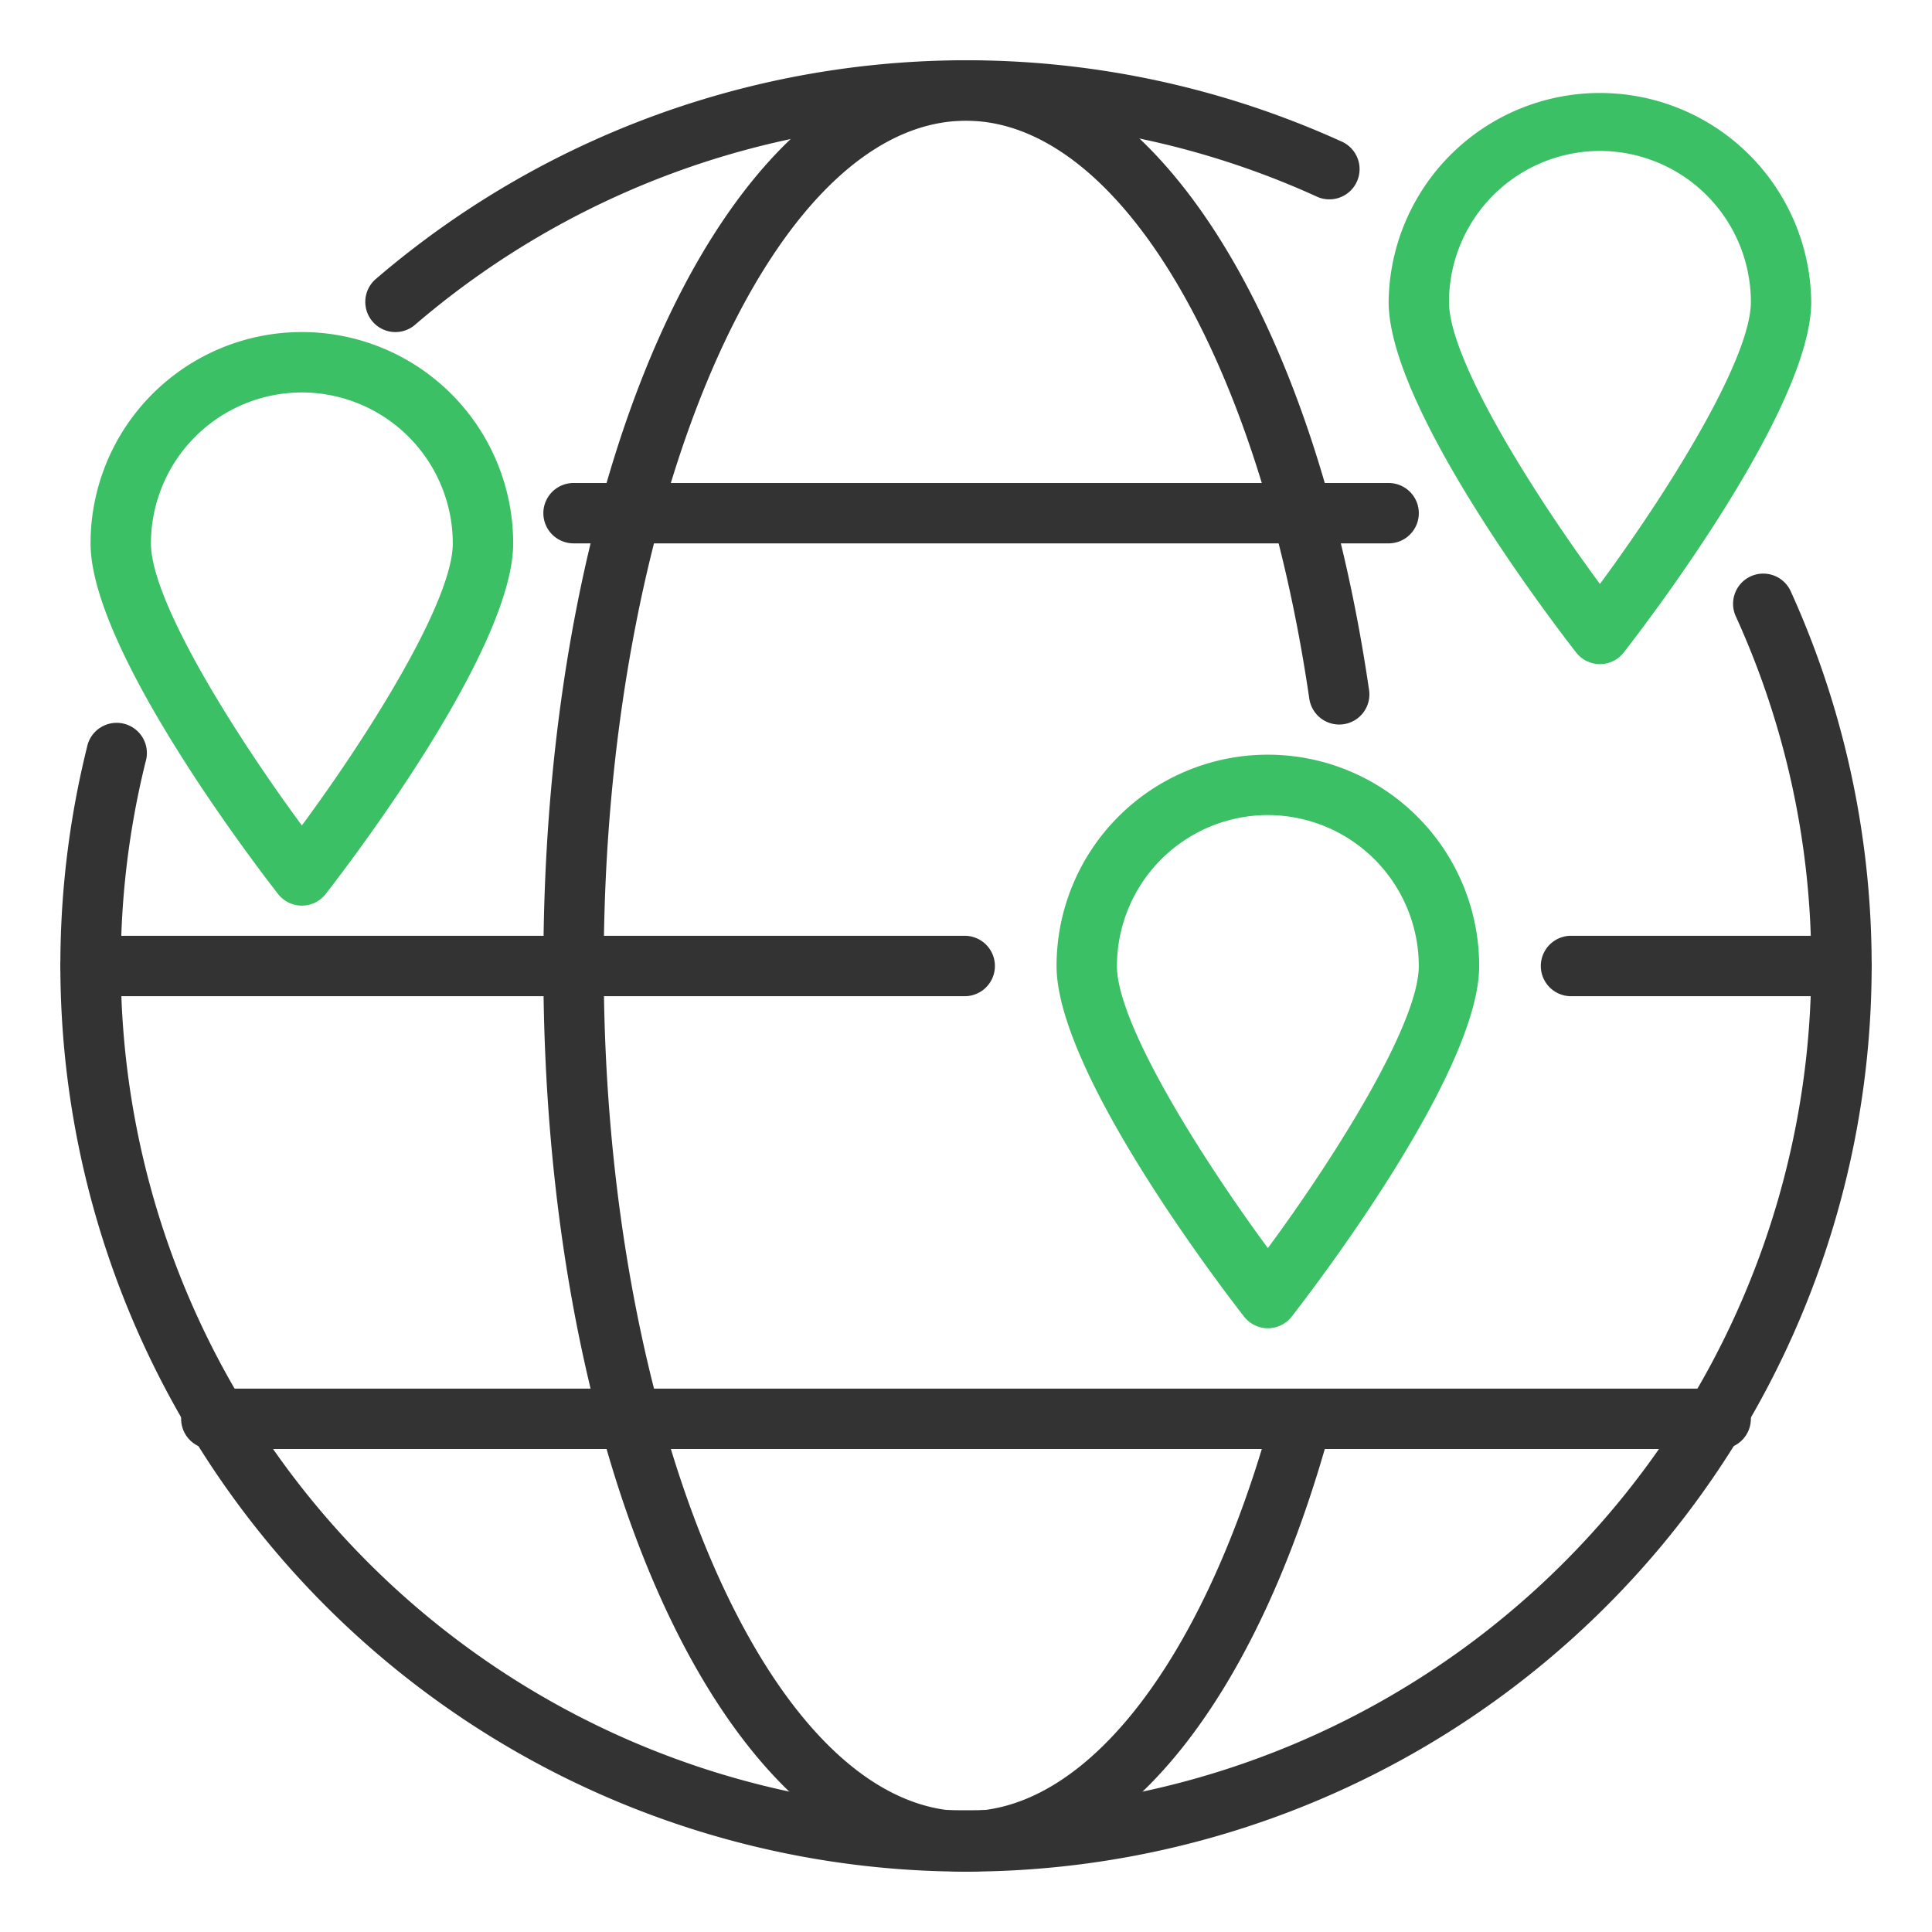
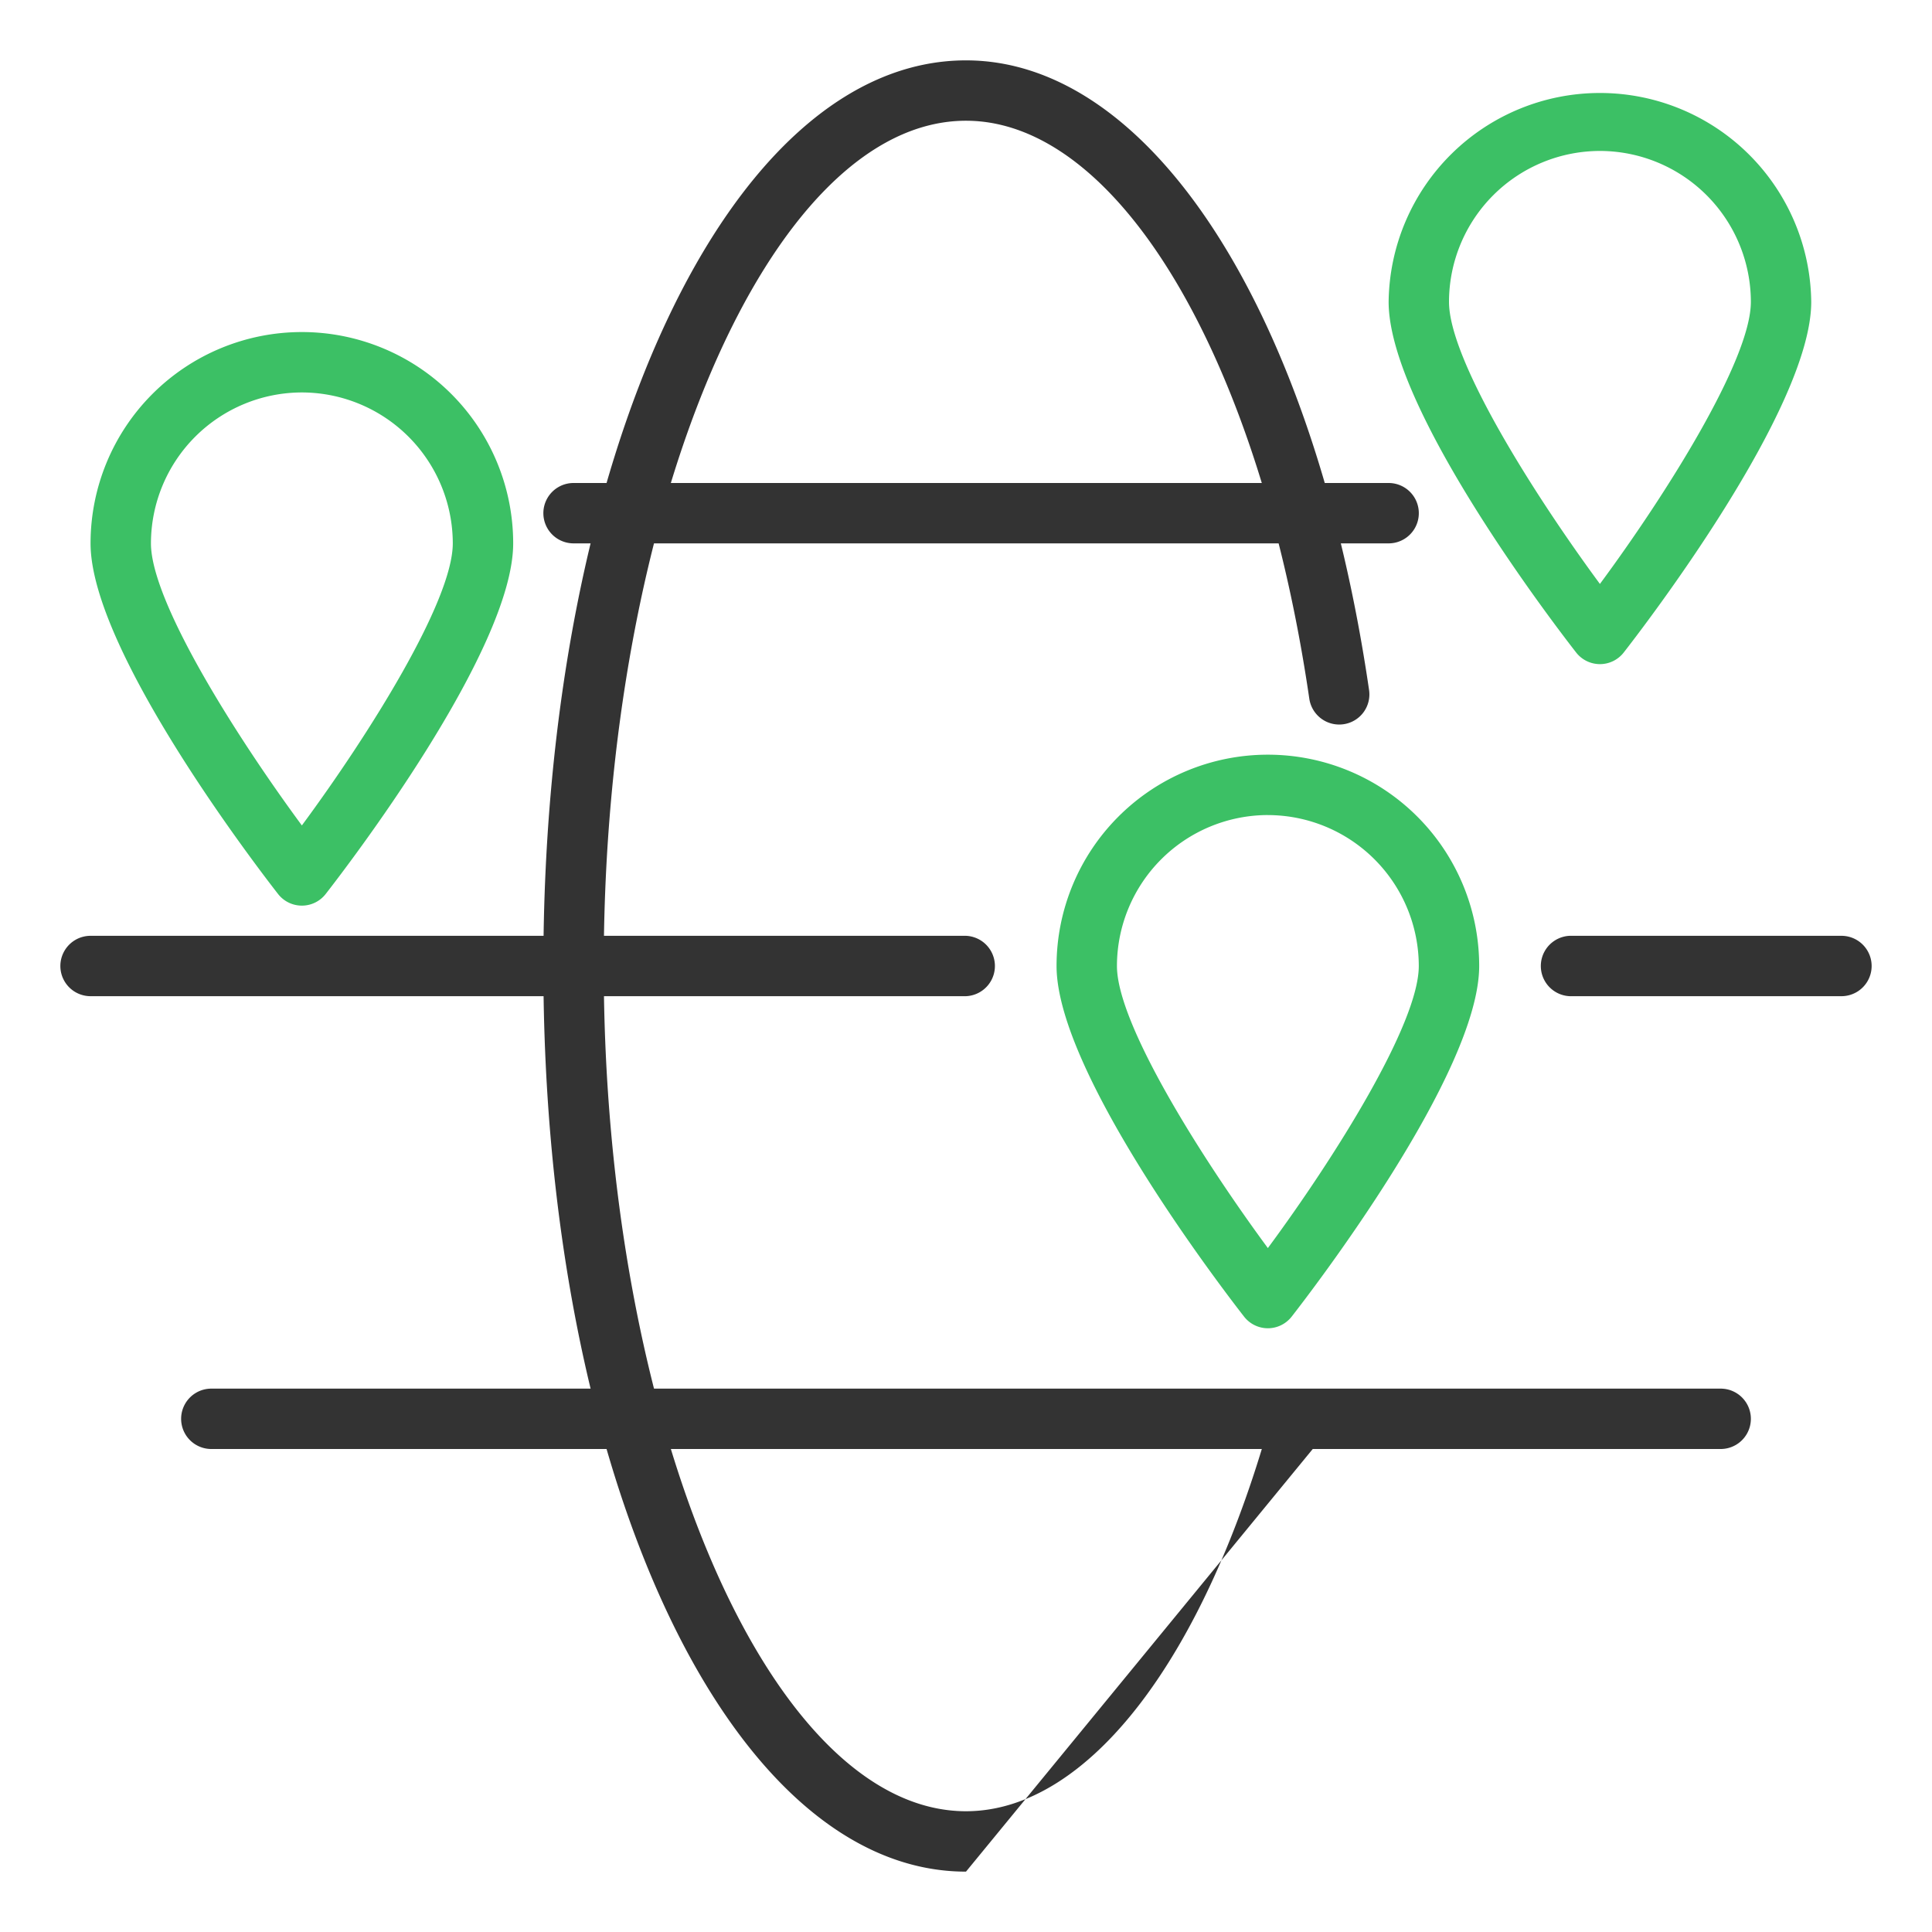
<svg xmlns="http://www.w3.org/2000/svg" width="69" height="69" fill="none">
-   <path d="M34.5 66.844a32.37 32.37 0 01-31.395-40.15 1.08 1.08 0 112.093.52 30.187 30.187 0 1059.49 7.286 29.954 29.954 0 00-2.696-12.49 1.078 1.078 0 011.963-.892A32.359 32.359 0 0134.5 66.844zM14.126 11.86a1.078 1.078 0 01-.703-1.897 32.381 32.381 0 0134.46-4.922 1.079 1.079 0 11-.894 1.962 30.228 30.228 0 00-32.161 4.592c-.195.17-.444.263-.702.264z" fill="#333" />
-   <path d="M34.5 66.844c-8.464 0-15.094-14.208-15.094-32.344 0-18.136 6.63-32.344 15.094-32.344 6.643 0 12.429 9.036 14.395 22.486a1.076 1.076 0 01-.91 1.223 1.08 1.08 0 01-1.224-.91C44.985 12.8 39.942 4.312 34.5 4.312c-7.008 0-12.938 13.822-12.938 30.187 0 16.365 5.93 30.188 12.938 30.188 4.364 0 8.563-5.48 10.957-14.297a1.078 1.078 0 012.08.564c-2.7 9.948-7.575 15.889-13.037 15.889zm31.266-31.266h-9.704a1.079 1.079 0 010-2.156h9.704a1.078 1.078 0 010 2.156z" fill="#333" />
+   <path d="M34.5 66.844c-8.464 0-15.094-14.208-15.094-32.344 0-18.136 6.63-32.344 15.094-32.344 6.643 0 12.429 9.036 14.395 22.486a1.076 1.076 0 01-.91 1.223 1.08 1.08 0 01-1.224-.91C44.985 12.8 39.942 4.312 34.5 4.312c-7.008 0-12.938 13.822-12.938 30.187 0 16.365 5.93 30.188 12.938 30.188 4.364 0 8.563-5.48 10.957-14.297a1.078 1.078 0 012.08.564zm31.266-31.266h-9.704a1.079 1.079 0 010-2.156h9.704a1.078 1.078 0 010 2.156z" fill="#333" />
  <path d="M34.5 35.578H3.234a1.078 1.078 0 010-2.156H34.5a1.079 1.079 0 010 2.156zm15.094-16.172h-29.11a1.078 1.078 0 110-2.156h29.11a1.078 1.078 0 010 2.156zM61.453 51.75H7.547a1.078 1.078 0 010-2.156h53.906a1.078 1.078 0 110 2.156z" fill="#333" />
  <path d="M57.14 23.719a1.079 1.079 0 01-.849-.415c-.686-.879-6.697-8.69-6.697-12.523a7.547 7.547 0 0115.093 0c0 3.833-6.011 11.644-6.697 12.523a1.078 1.078 0 01-.85.415zm0-18.328a5.397 5.397 0 00-5.39 5.39c0 2.073 3.024 6.865 5.39 10.074 2.373-3.21 5.391-8.003 5.391-10.074a5.397 5.397 0 00-5.39-5.39zM10.781 32.344a1.079 1.079 0 01-.85-.415c-.685-.879-6.697-8.69-6.697-12.523a7.547 7.547 0 0115.094 0c0 3.833-6.011 11.644-6.697 12.523a1.077 1.077 0 01-.85.415zm0-18.328a5.397 5.397 0 00-5.39 5.39c0 2.074 3.024 6.865 5.39 10.074 2.372-3.21 5.39-8.003 5.39-10.074a5.397 5.397 0 00-5.39-5.39zm34.5 33.422a1.079 1.079 0 01-.85-.416c-.685-.878-6.697-8.69-6.697-12.522a7.547 7.547 0 1115.094 0c0 3.833-6.012 11.644-6.697 12.522a1.08 1.08 0 01-.85.416zm0-18.329a5.397 5.397 0 00-5.39 5.391c0 2.073 3.024 6.864 5.39 10.074 2.372-3.21 5.39-8.003 5.39-10.074a5.397 5.397 0 00-5.39-5.39z" fill="#3CC065" />
</svg>